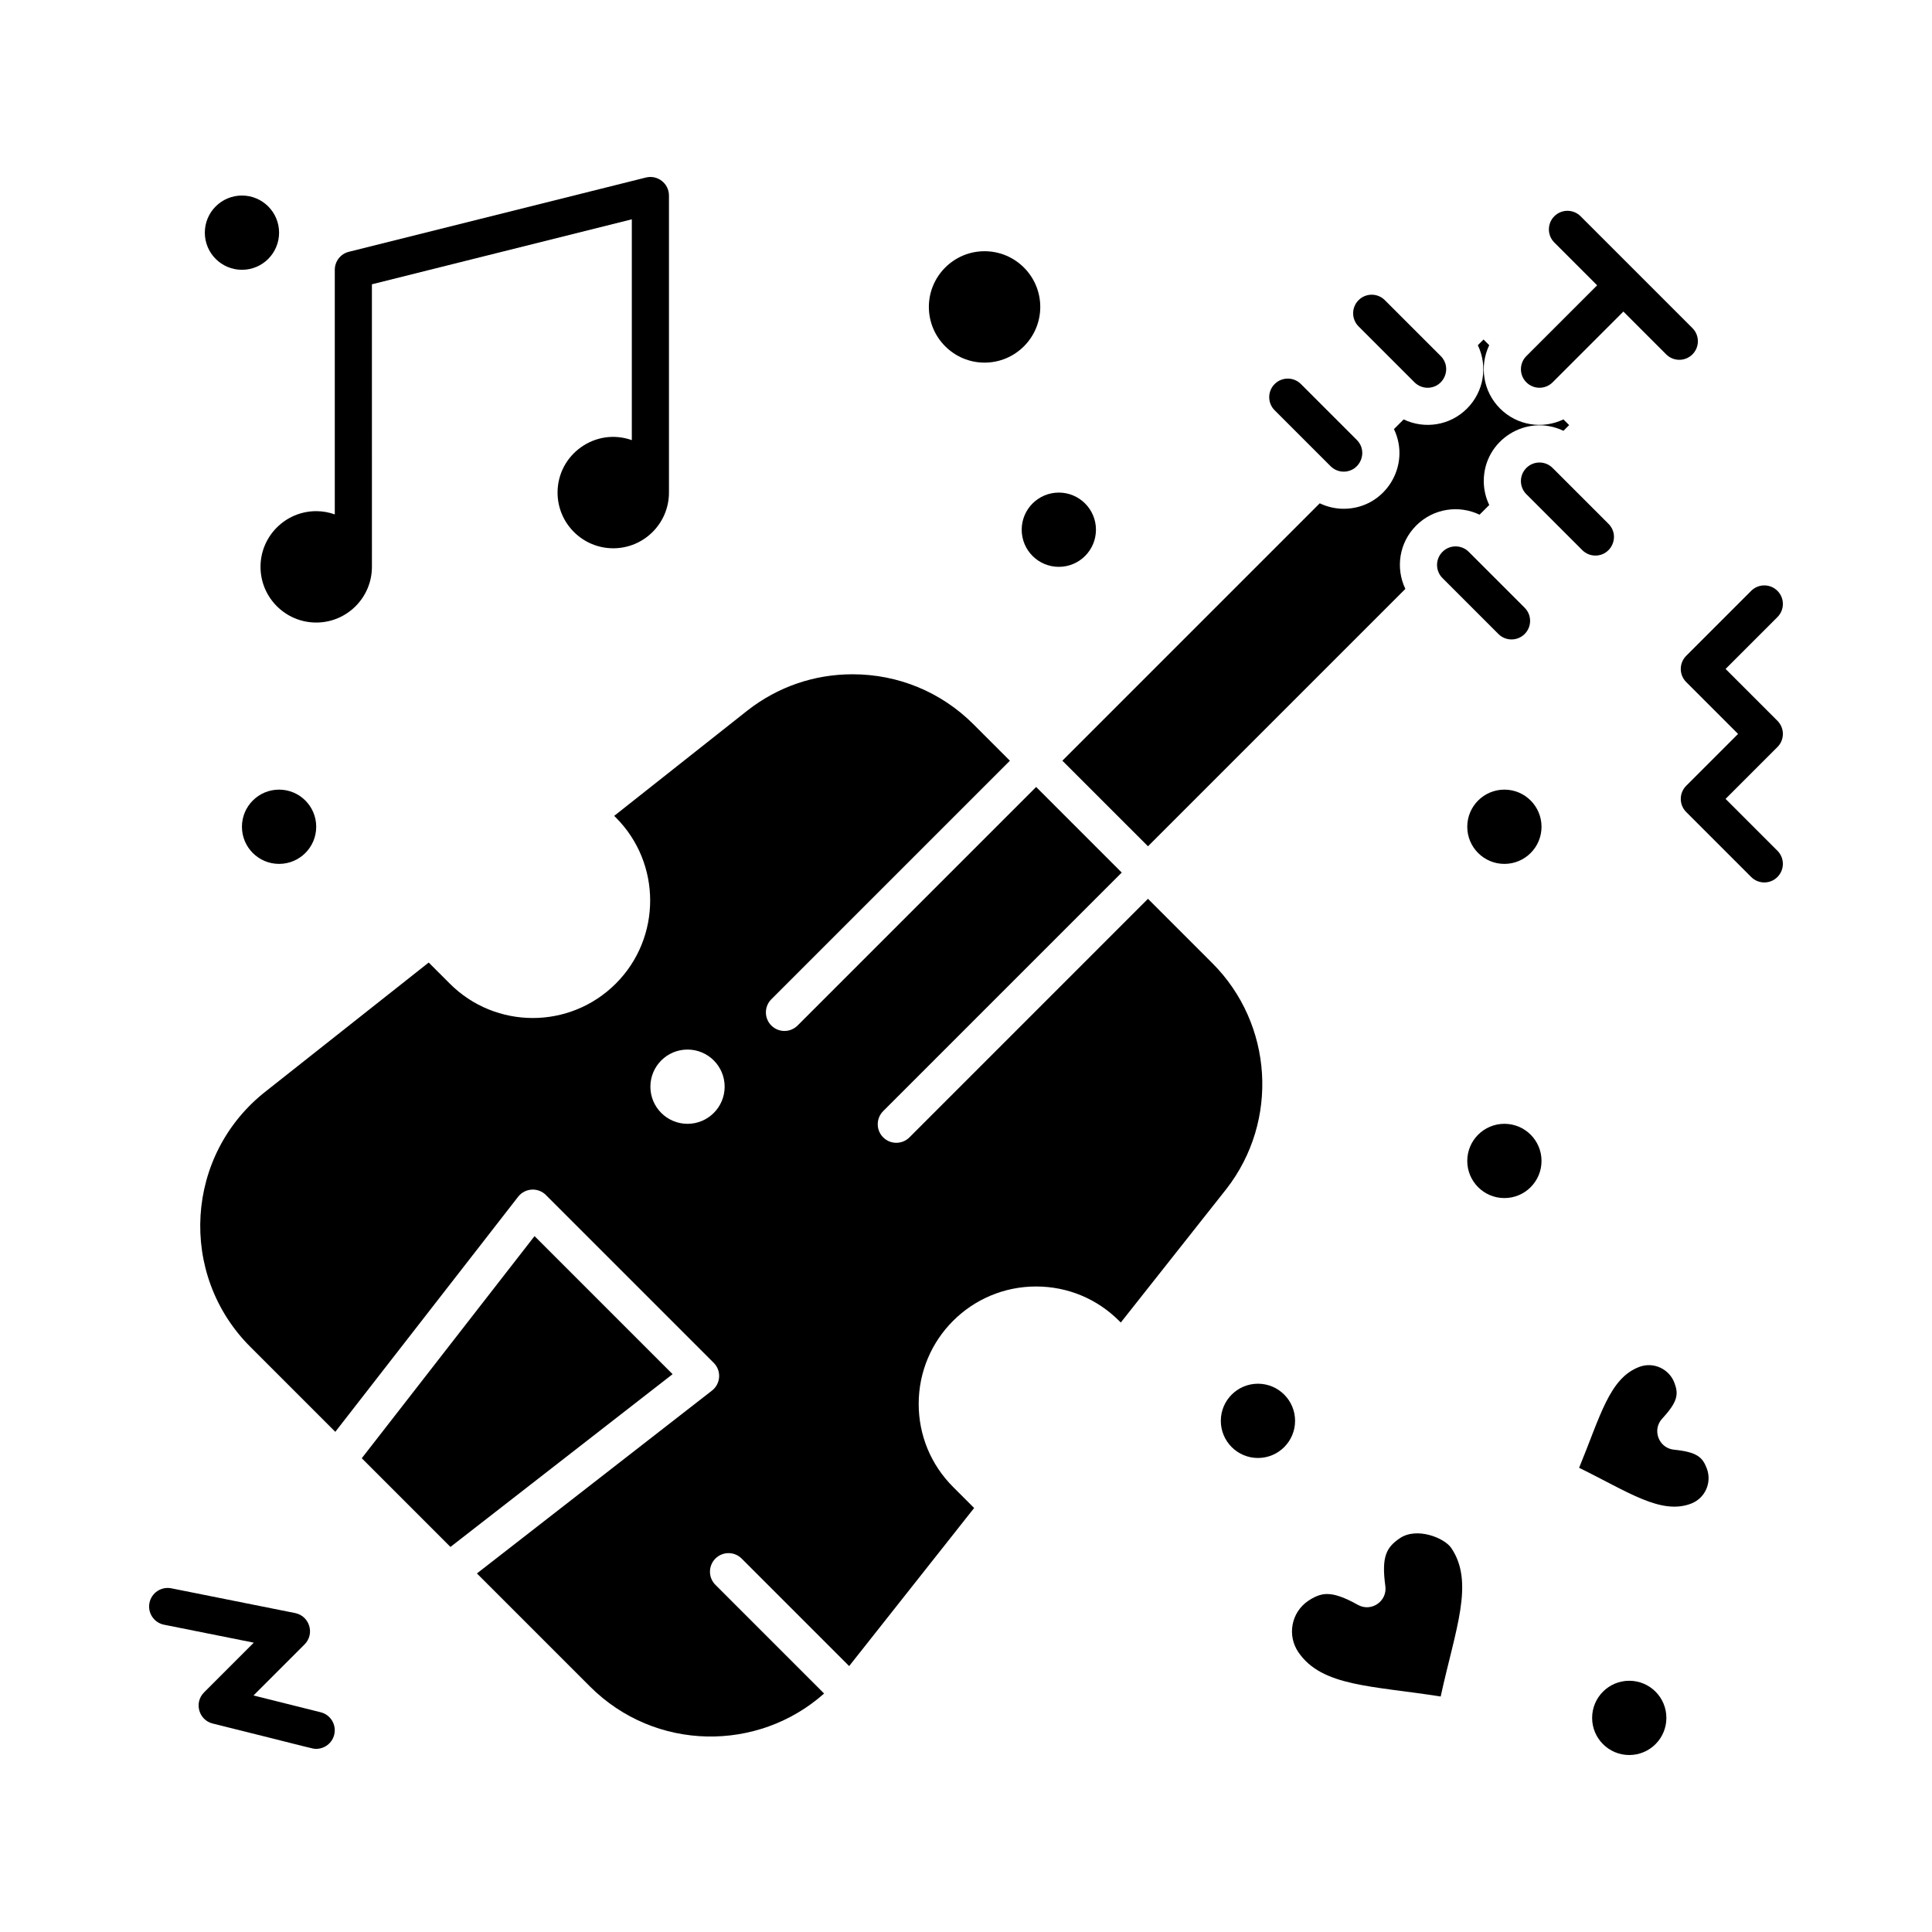
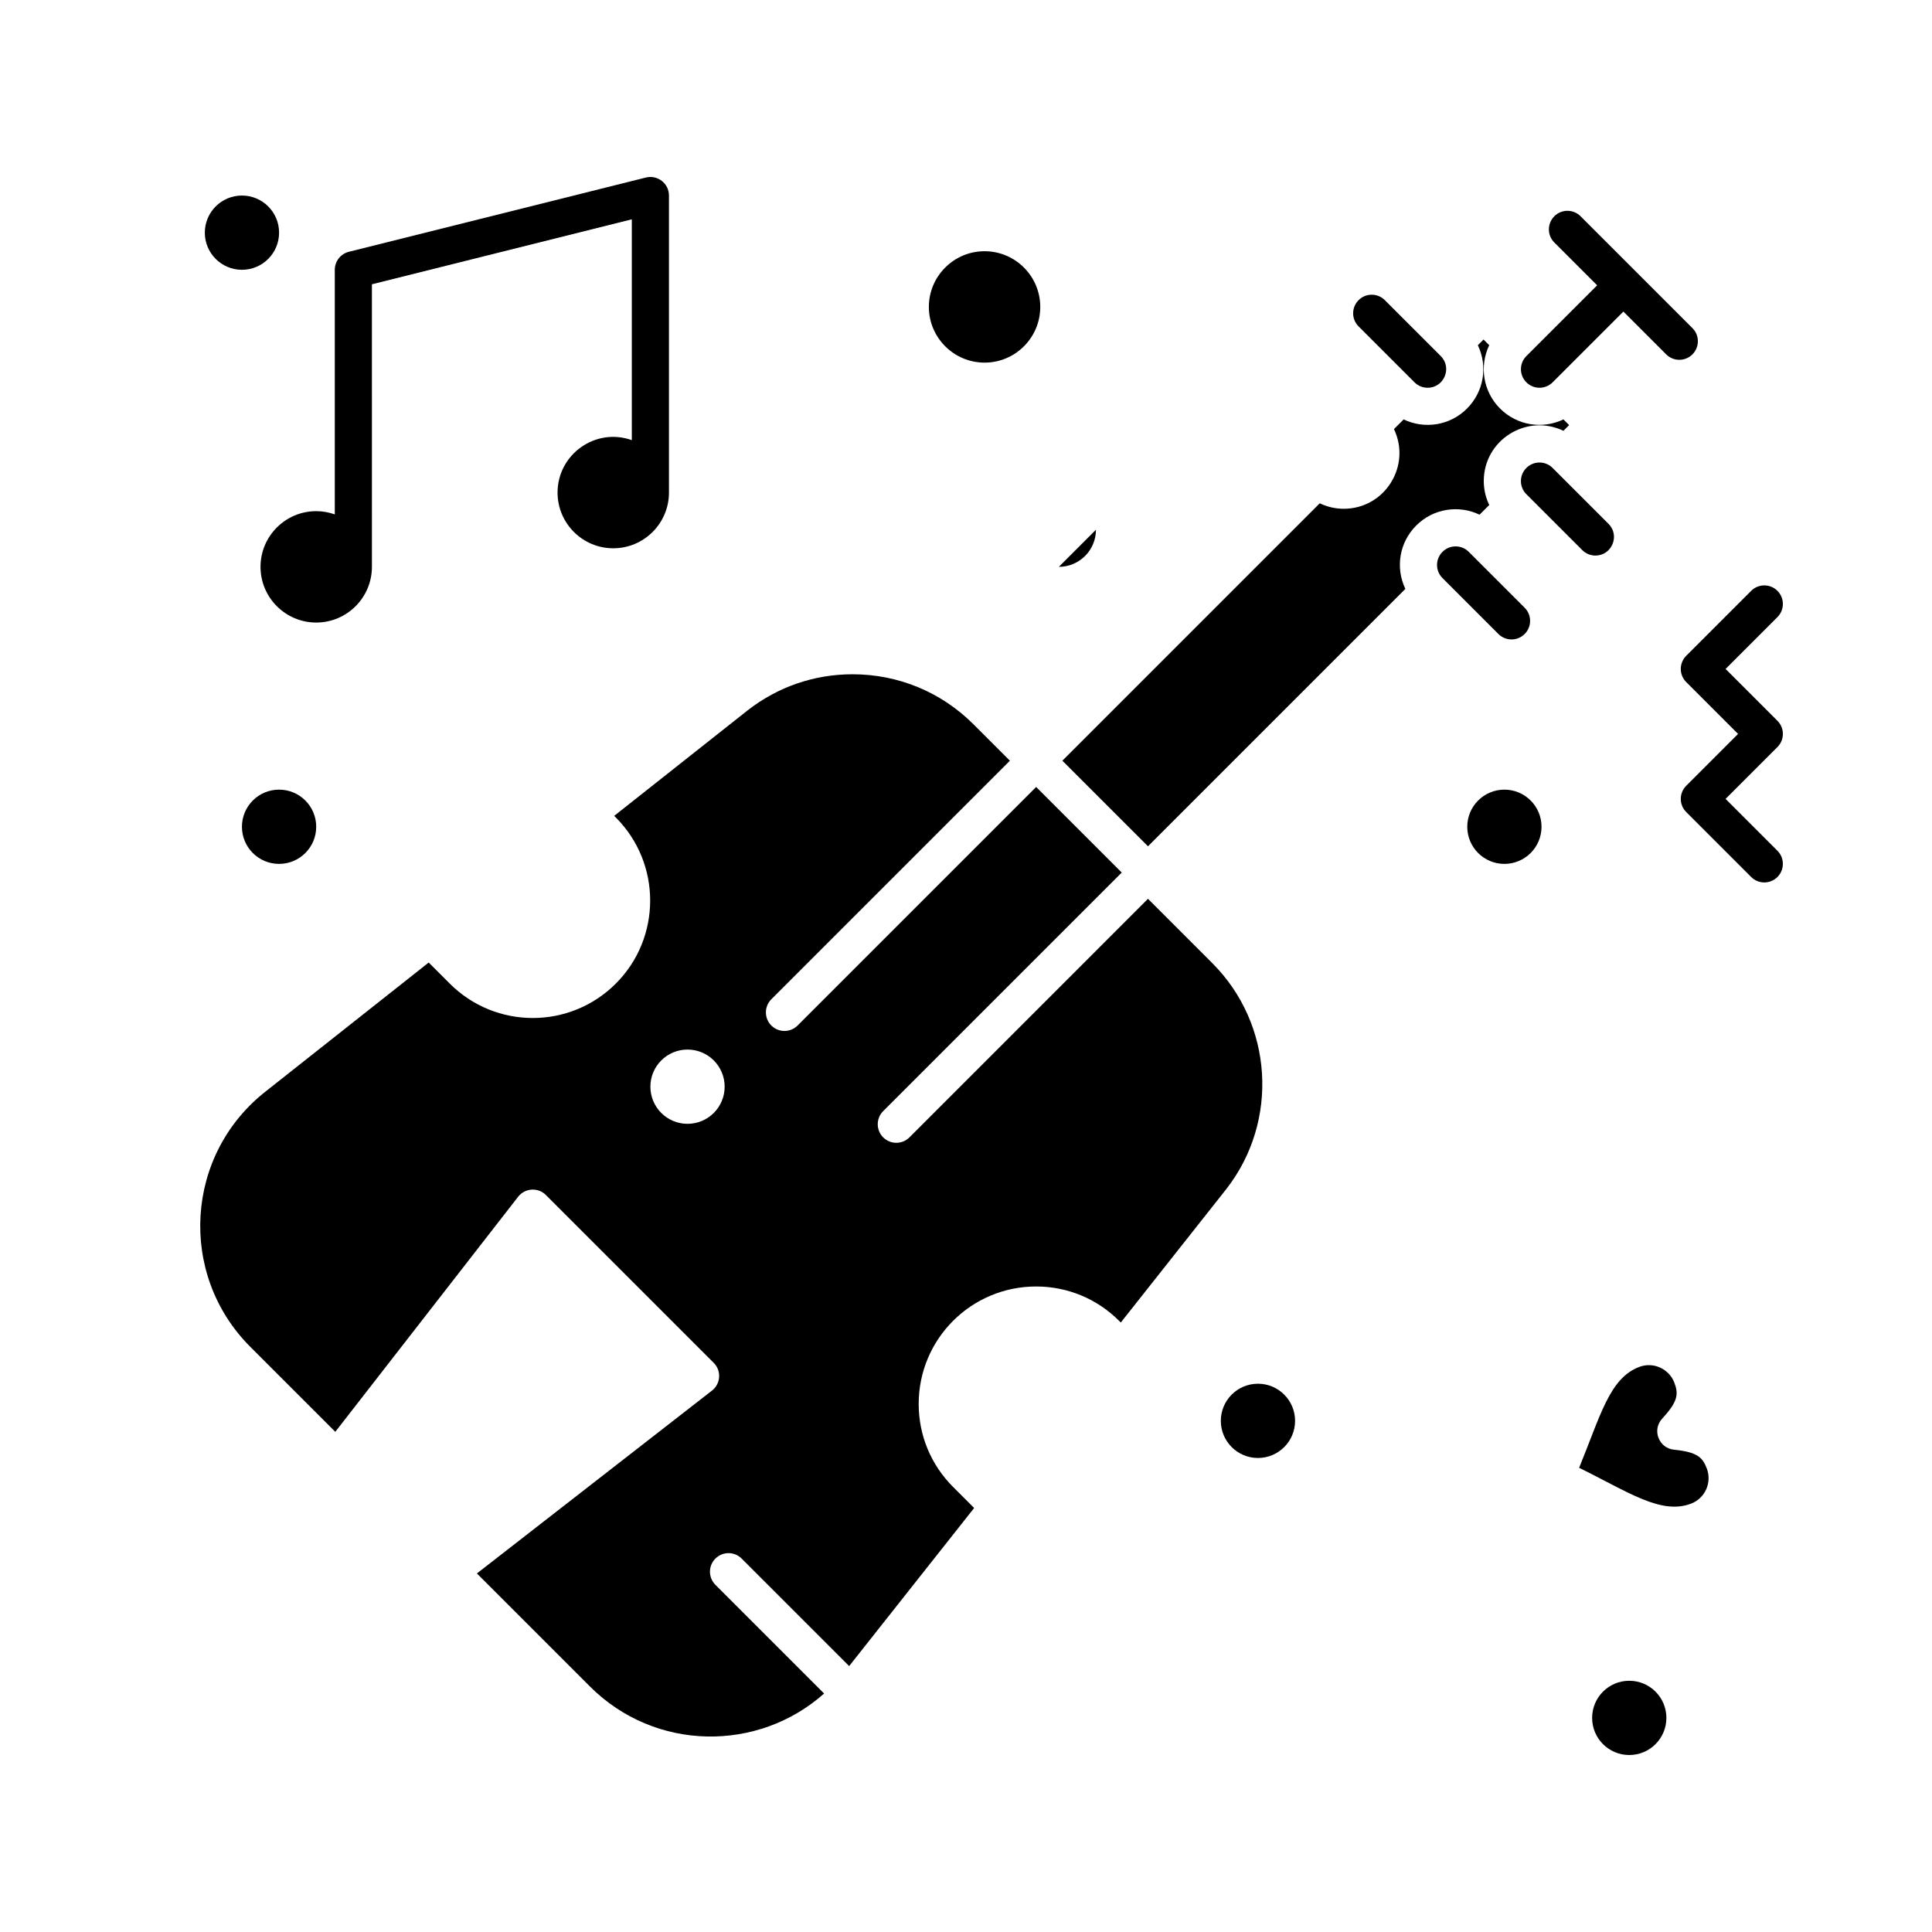
<svg xmlns="http://www.w3.org/2000/svg" fill="#000000" width="800px" height="800px" version="1.1" viewBox="144 144 512 512">
  <g>
    <path d="m465.28 399.25-17.055-17.055-63.215 63.219c-1.922 1.922-5.035 1.922-6.957 0-1.922-1.922-1.922-5.035 0-6.957l63.219-63.219-22.684-22.684-63.219 63.219c-1.922 1.922-5.035 1.922-6.957 0-1.922-1.922-1.922-5.035 0-6.957l63.219-63.219-9.641-9.641c-8.555-8.555-19.934-13.266-32.043-13.266-10.156 0-19.77 3.301-27.793 9.543l-35.387 27.98 0.434 0.434c12.133 12.133 12.133 31.879 0 44.012-12.164 12.164-31.848 12.164-44.012 0l-5.578-5.578-43.039 34.027c-21.613 16.812-23.438 48.617-4.25 67.805l22.535 22.535 48.453-62.297c1.801-2.316 5.254-2.566 7.363-0.457l44.465 44.465c2.094 2.09 1.875 5.547-0.457 7.363l-62.297 48.457 29.945 29.945c17.316 17.316 44.602 17.422 62.066 1.875l-28.805-28.805c-1.922-1.922-1.922-5.035 0-6.957s5.035-1.922 6.957 0l28.488 28.488 33.121-41.891-5.578-5.578c-5.879-5.879-9.117-13.691-9.117-22.004 0-17.199 13.918-31.121 31.121-31.121 8.312 0 16.129 3.238 22.004 9.117l0.434 0.434 28.004-35.418c13.973-17.977 12.375-43.699-3.746-59.816zm-139.08 42.574c-5.434 0-9.84-4.406-9.84-9.84 0-5.434 4.406-9.84 9.84-9.84 5.434 0 9.84 4.406 9.84 9.84 0 5.434-4.406 9.84-9.84 9.84z" />
-     <path d="m285.66 471.58-45.789 58.871 23.5 23.504 58.871-45.789z" />
    <path d="m404.92 240.1c8.141 0 14.762-6.621 14.762-14.762 0-8.141-6.621-14.762-14.762-14.762s-14.762 6.621-14.762 14.762c0.004 8.141 6.625 14.762 14.762 14.762z" />
    <path d="m213.04 294.22c0 8.141 6.621 14.762 14.762 14.762s14.762-6.621 14.762-14.762l-0.004-74.879 68.879-17.219v58.52c-9.668-3.434-19.68 3.805-19.68 13.898 0 8.141 6.621 14.762 14.762 14.762s14.762-6.621 14.762-14.762v-78.719c0-3.195-3.008-5.547-6.113-4.773l-78.719 19.68c-2.191 0.547-3.727 2.516-3.727 4.773v64.82c-1.539-0.547-3.191-0.859-4.922-0.859-8.141 0-14.762 6.621-14.762 14.758z" />
-     <path d="m514.95 551.66c-3.516 2.402-4.898 4.805-3.82 12.684 0.551 4.008-3.727 6.938-7.266 4.965-3.574-1.988-6.09-2.875-8.152-2.875-1.02 0-2.656 0.188-5.055 1.828-4.465 3.051-5.613 9.145-2.559 13.609 6.246 9.137 19.531 8.84 37.695 11.723 3.859-17.734 9.047-30.223 2.785-39.387-1.828-2.668-9.137-5.613-13.629-2.547z" />
    <path d="m587.61 528.18c-4.023-0.41-5.863-5.254-3.113-8.23 4.172-4.519 4.371-6.5 3.234-9.504-1.375-3.633-5.5-5.641-9.312-4.199-7.926 2.996-10.309 13.062-15.938 26.734 13.09 6.434 21.691 12.512 29.645 9.508 3.731-1.41 5.613-5.582 4.195-9.324-1.133-3.004-2.594-4.359-8.711-4.984z" />
    <path d="m227.8 363.1c0 5.438-4.406 9.84-9.844 9.84-5.434 0-9.84-4.402-9.84-9.84 0-5.434 4.406-9.84 9.84-9.84 5.438 0 9.844 4.406 9.844 9.84" />
    <path d="m552.52 363.1c0 5.438-4.406 9.84-9.84 9.84-5.434 0-9.84-4.402-9.84-9.84 0-5.434 4.406-9.84 9.84-9.84 5.434 0 9.84 4.406 9.84 9.84" />
-     <path d="m552.52 451.66c0 5.434-4.406 9.84-9.84 9.84-5.434 0-9.84-4.406-9.84-9.84s4.406-9.84 9.84-9.84c5.434 0 9.84 4.406 9.84 9.84" />
-     <path d="m434.44 284.38c0 5.434-4.406 9.84-9.84 9.84s-9.84-4.406-9.84-9.84 4.406-9.84 9.84-9.84 9.84 4.406 9.84 9.84" />
+     <path d="m434.44 284.38c0 5.434-4.406 9.84-9.84 9.84" />
    <path d="m217.96 205.66c0 5.434-4.406 9.84-9.84 9.84-5.434 0-9.84-4.406-9.84-9.84 0-5.438 4.406-9.84 9.84-9.84 5.434 0 9.84 4.402 9.84 9.84" />
    <path d="m615.04 335.02-13.742-13.742 13.742-13.742c1.922-1.922 1.922-5.039 0-6.957-1.918-1.922-5.039-1.922-6.957 0l-17.219 17.219c-1.922 1.922-1.922 5.039 0 6.957l13.742 13.742-13.742 13.742c-1.922 1.922-1.922 5.039 0 6.957l17.219 17.219c0.961 0.961 2.219 1.441 3.477 1.441 1.258 0 2.519-0.48 3.477-1.441 1.922-1.922 1.922-5.039 0-6.957l-13.742-13.742 13.742-13.742c1.926-1.914 1.926-5.031 0.004-6.953z" />
    <path d="m585.61 599.26c0 5.434-4.402 9.84-9.84 9.84-5.434 0-9.84-4.406-9.84-9.84 0-5.438 4.406-9.84 9.84-9.84 5.438 0 9.84 4.402 9.84 9.84" />
    <path d="m487.21 520.54c0 5.434-4.406 9.84-9.84 9.84s-9.84-4.406-9.84-9.84c0-5.434 4.406-9.84 9.84-9.84s9.84 4.406 9.84 9.84" />
-     <path d="m228.99 597.77-17.809-4.453 13.535-13.535c2.773-2.773 1.336-7.531-2.516-8.305l-32.801-6.559c-2.664-0.527-5.258 1.195-5.789 3.859-0.535 2.664 1.195 5.258 3.859 5.789l23.785 4.758-13.18 13.18c-2.699 2.699-1.418 7.324 2.285 8.25 27.598 6.844 26.301 6.707 27.438 6.707 2.203 0 4.211-1.492 4.769-3.727 0.66-2.633-0.941-5.305-3.578-5.965z" />
    <path d="m515.98 255.15-2.566 2.566c4.66 9.75-2.422 21.113-13.312 21.113-2.238 0-4.394-0.512-6.356-1.449l-68.207 68.207 22.688 22.684 68.207-68.207c-2.66-5.566-1.633-12.285 2.875-16.793 4.531-4.531 11.258-5.519 16.789-2.875l2.566-2.566c-0.938-1.961-1.449-4.113-1.449-6.352 0-10.871 11.348-17.98 21.113-13.312l1.508-1.512-1.508-1.508c-5.566 2.66-12.285 1.633-16.793-2.875-4.523-4.519-5.523-11.246-2.875-16.789l-1.508-1.508-1.508 1.508c2.668 5.582 1.625 12.293-2.875 16.793-4.527 4.531-11.258 5.519-16.789 2.875z" />
    <path d="m555.46 245.32 18.754-18.754 11.344 11.344c1.918 1.922 5.039 1.922 6.957 0 1.922-1.922 1.922-5.039 0-6.957l-29.645-29.645c-1.918-1.922-5.039-1.922-6.957 0-1.922 1.922-1.922 5.039 0 6.957l11.344 11.344-18.754 18.754c-1.922 1.922-1.922 5.039 0 6.957 1.918 1.922 5.035 1.918 6.957 0z" />
    <path d="m566.8 291.23c4.344 0 6.586-5.289 3.477-8.398l-14.82-14.82c-1.918-1.922-5.039-1.922-6.957 0-1.922 1.922-1.922 5.039 0 6.957l14.82 14.82c0.961 0.961 2.219 1.441 3.481 1.441z" />
    <path d="m533.23 290.24c-1.918-1.922-5.039-1.922-6.957 0-1.922 1.922-1.922 5.039 0 6.957l14.82 14.82c1.918 1.922 5.039 1.922 6.957 0 1.922-1.922 1.922-5.039 0-6.957z" />
    <path d="m518.86 245.32c0.961 0.961 2.219 1.441 3.477 1.441 4.344 0 6.586-5.289 3.477-8.398l-14.82-14.82c-1.918-1.922-5.039-1.922-6.957 0-1.922 1.922-1.922 5.039 0 6.957z" />
-     <path d="m496.62 267.55c0.961 0.961 2.219 1.441 3.477 1.441 4.344 0 6.586-5.289 3.477-8.398l-14.82-14.82c-1.918-1.922-5.039-1.922-6.957 0-1.922 1.922-1.922 5.039 0 6.957z" />
  </g>
</svg>